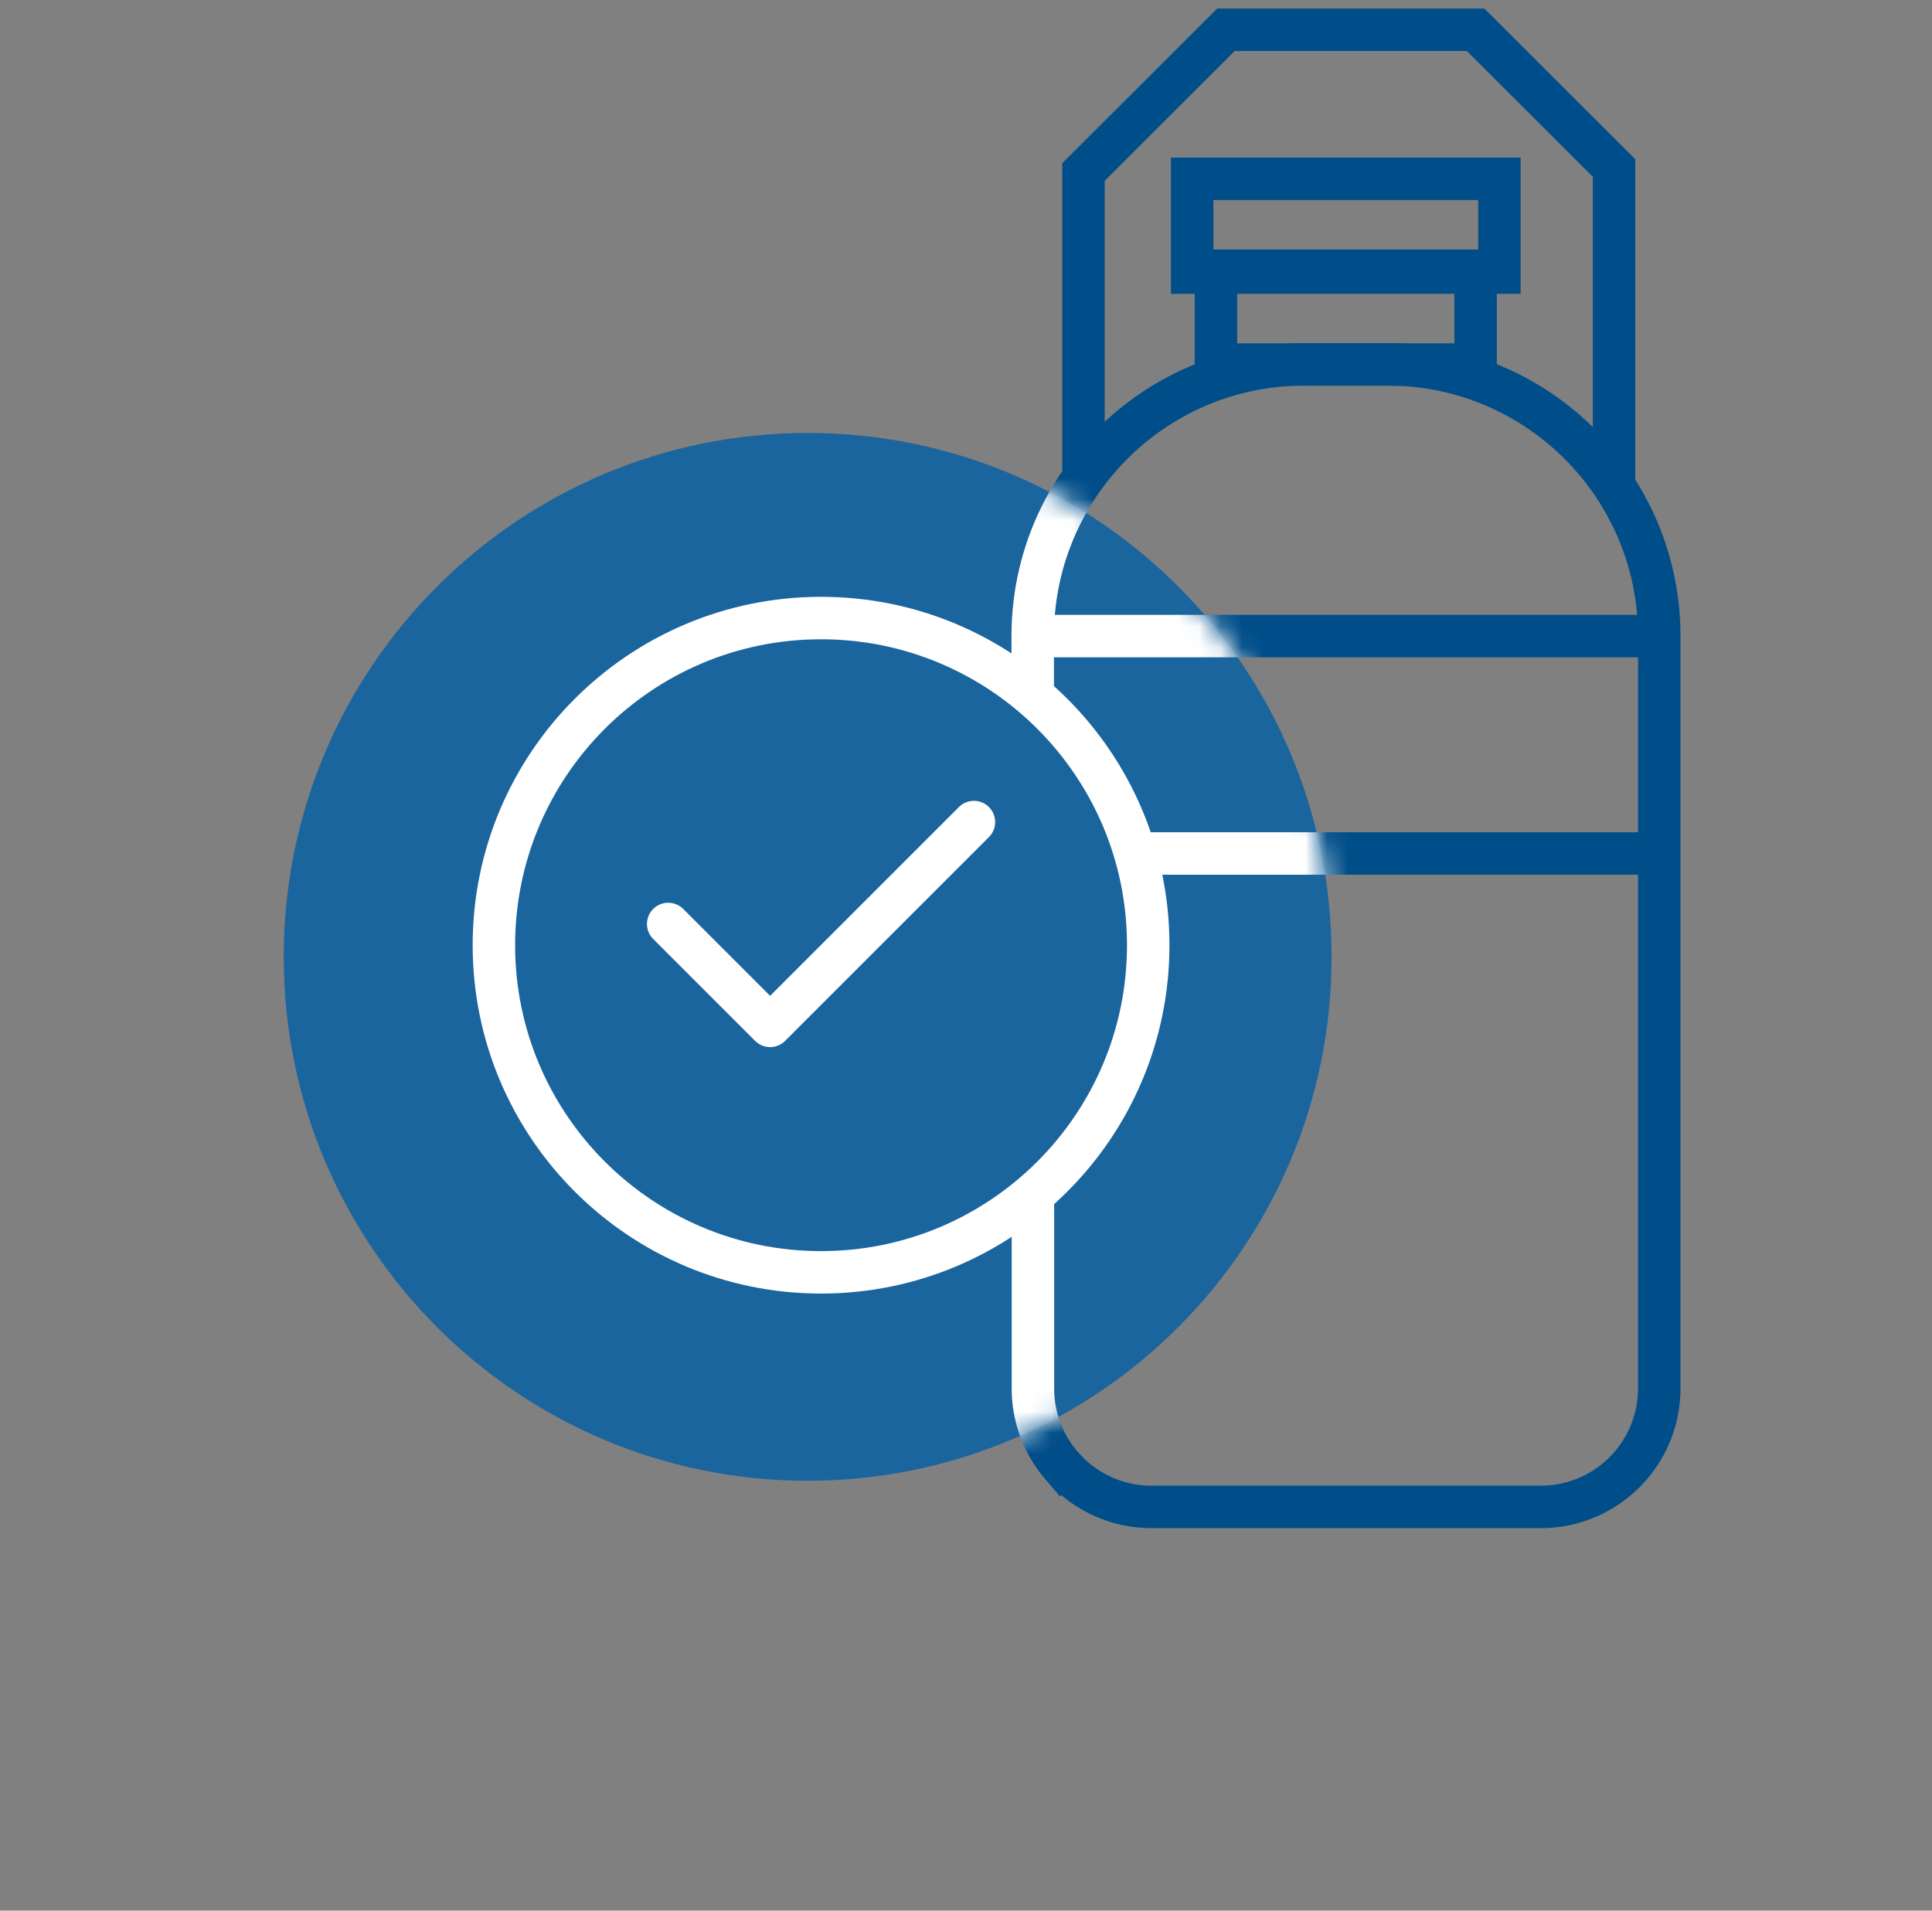
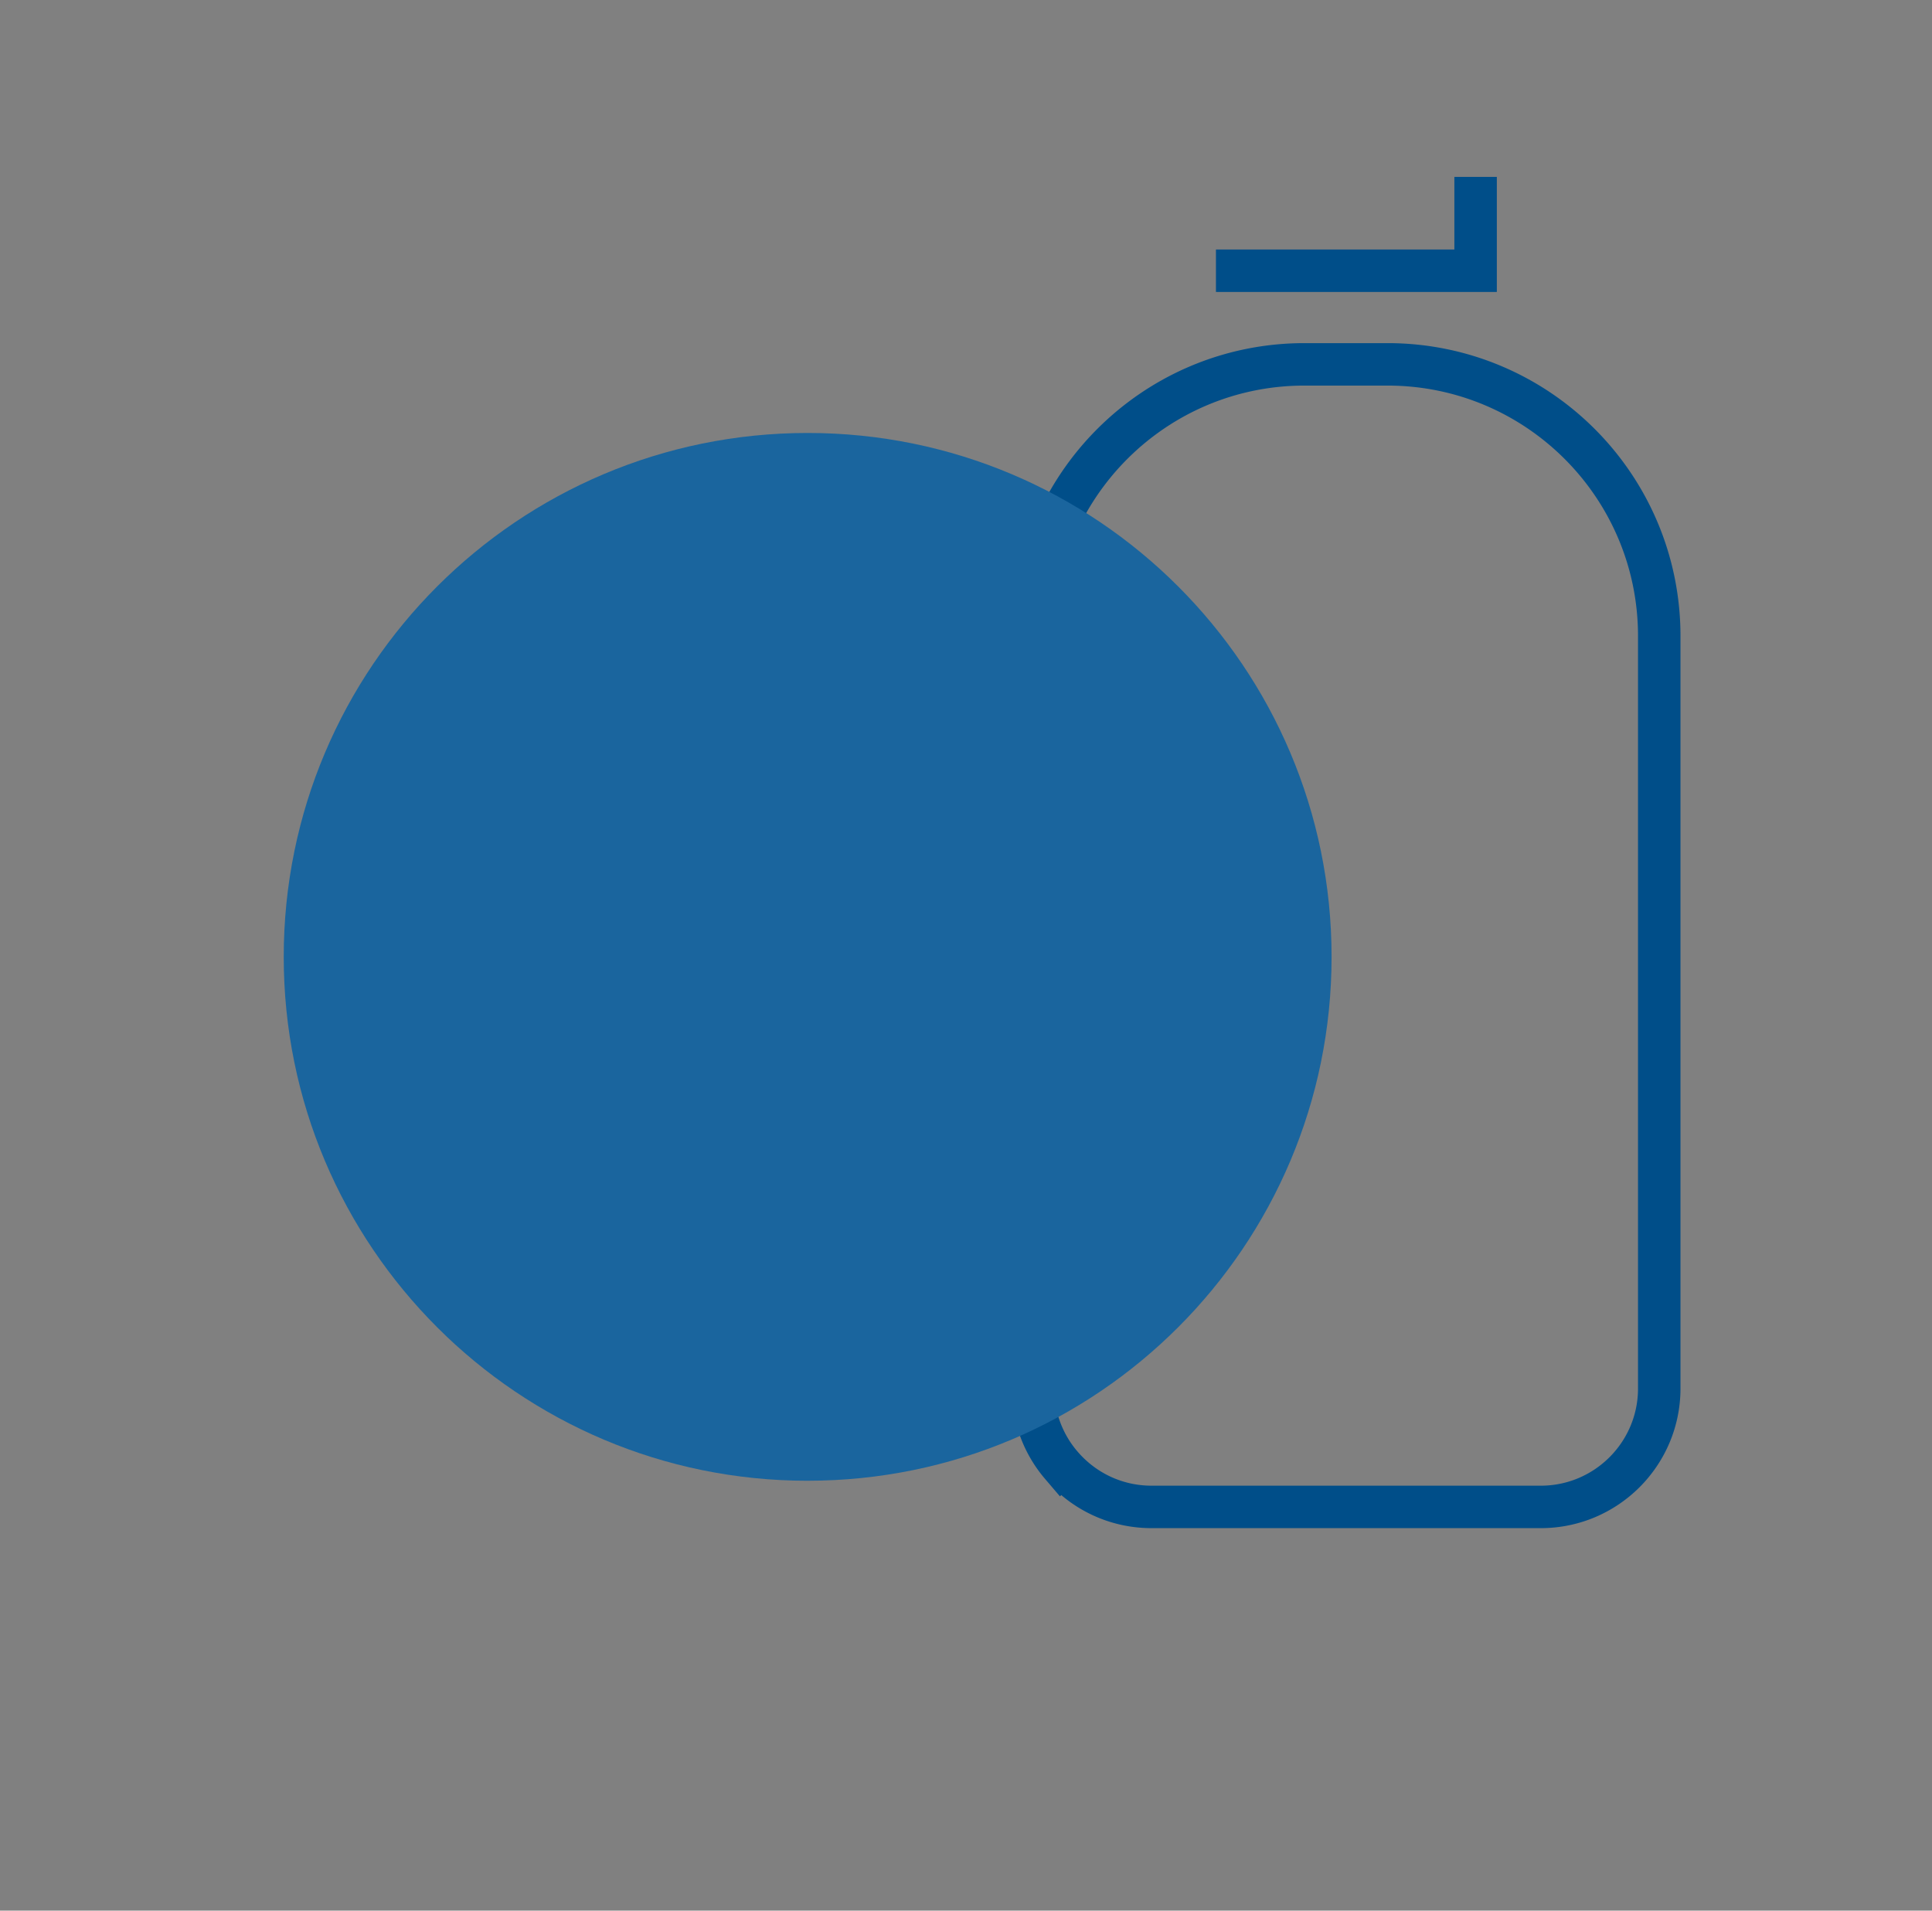
<svg xmlns="http://www.w3.org/2000/svg" width="91" height="90" fill="none">
  <rect width="100%" height="100%" fill="#808080" stroke="none" />
  <path d="M48.643 32.773v-2.81c0-7.07 5.73-12.8 12.8-12.8h3.91c7.07 0 12.8 5.73 12.8 12.8v35.44c0 3.08-2.5 5.58-5.58 5.58h-18.33c-1.71 0-3.23-.76-4.26-1.97a5.55 5.55 0 0 1-1.33-3.61v-9.12" stroke="#004E89" stroke-width="2" stroke-miterlimit="10" />
-   <path d="M69.503 12.753h-12.23v4.42h12.23v-4.42Z" stroke="#004E89" stroke-width="2" stroke-miterlimit="10" />
-   <path d="M70.623 8.423h-14.47v4.42h14.47v-4.42Z" stroke="#004E89" stroke-width="2" stroke-miterlimit="10" />
-   <path d="M51.033 22.713V8.103l6.71-6.7h11.76l6.52 6.51v14.8M48.643 29.963h29.51M53.473 40.203h24.68M38.673 59.933c8.51 0 15.41-6.9 15.41-15.41s-6.9-15.41-15.41-15.41c-8.511 0-15.41 6.9-15.41 15.41s6.899 15.41 15.41 15.41Z" stroke="#004E89" stroke-width="2" stroke-miterlimit="10" />
-   <path d="m31.473 43.523 4.8 4.8 9.6-9.6" stroke="#004E89" stroke-width="2" stroke-linecap="round" stroke-linejoin="round" />
+   <path d="M69.503 12.753h-12.23h12.23v-4.42Z" stroke="#004E89" stroke-width="2" stroke-miterlimit="10" />
  <path d="M38.042 69.75c13.629 0 24.677-11.048 24.677-24.677 0-13.63-11.048-24.678-24.677-24.678-13.63 0-24.678 11.049-24.678 24.678 0 13.629 11.049 24.678 24.678 24.678Z" fill="#1A659E" />
  <mask id="a" style="mask-type:alpha" maskUnits="userSpaceOnUse" x="13" y="20" width="50" height="50">
-     <path d="M38.042 69.75c13.629 0 24.677-11.048 24.677-24.677 0-13.63-11.048-24.678-24.677-24.678-13.63 0-24.678 11.049-24.678 24.678 0 13.629 11.049 24.678 24.678 24.678Z" fill="#EF466F" />
-   </mask>
+     </mask>
  <g mask="url(#a)" stroke="#fff" stroke-width="2">
-     <path d="M48.643 32.773v-2.81c0-7.07 5.73-12.8 12.8-12.8h3.91c7.07 0 12.8 5.73 12.8 12.8v35.44c0 3.08-2.5 5.58-5.58 5.58h-18.33c-1.71 0-3.23-.76-4.26-1.97a5.55 5.55 0 0 1-1.33-3.61v-9.12" stroke-miterlimit="10" />
    <path d="M51.033 22.713V8.103l6.71-6.7h11.76l6.52 6.51v14.8M48.643 29.963h29.51M53.473 40.203h24.68M38.673 59.933c8.51 0 15.41-6.9 15.41-15.41s-6.9-15.41-15.41-15.41c-8.511 0-15.41 6.9-15.41 15.41s6.899 15.41 15.41 15.41Z" stroke-miterlimit="10" />
    <path d="m31.473 43.523 4.8 4.8 9.6-9.6" stroke-linecap="round" stroke-linejoin="round" />
  </g>
</svg>